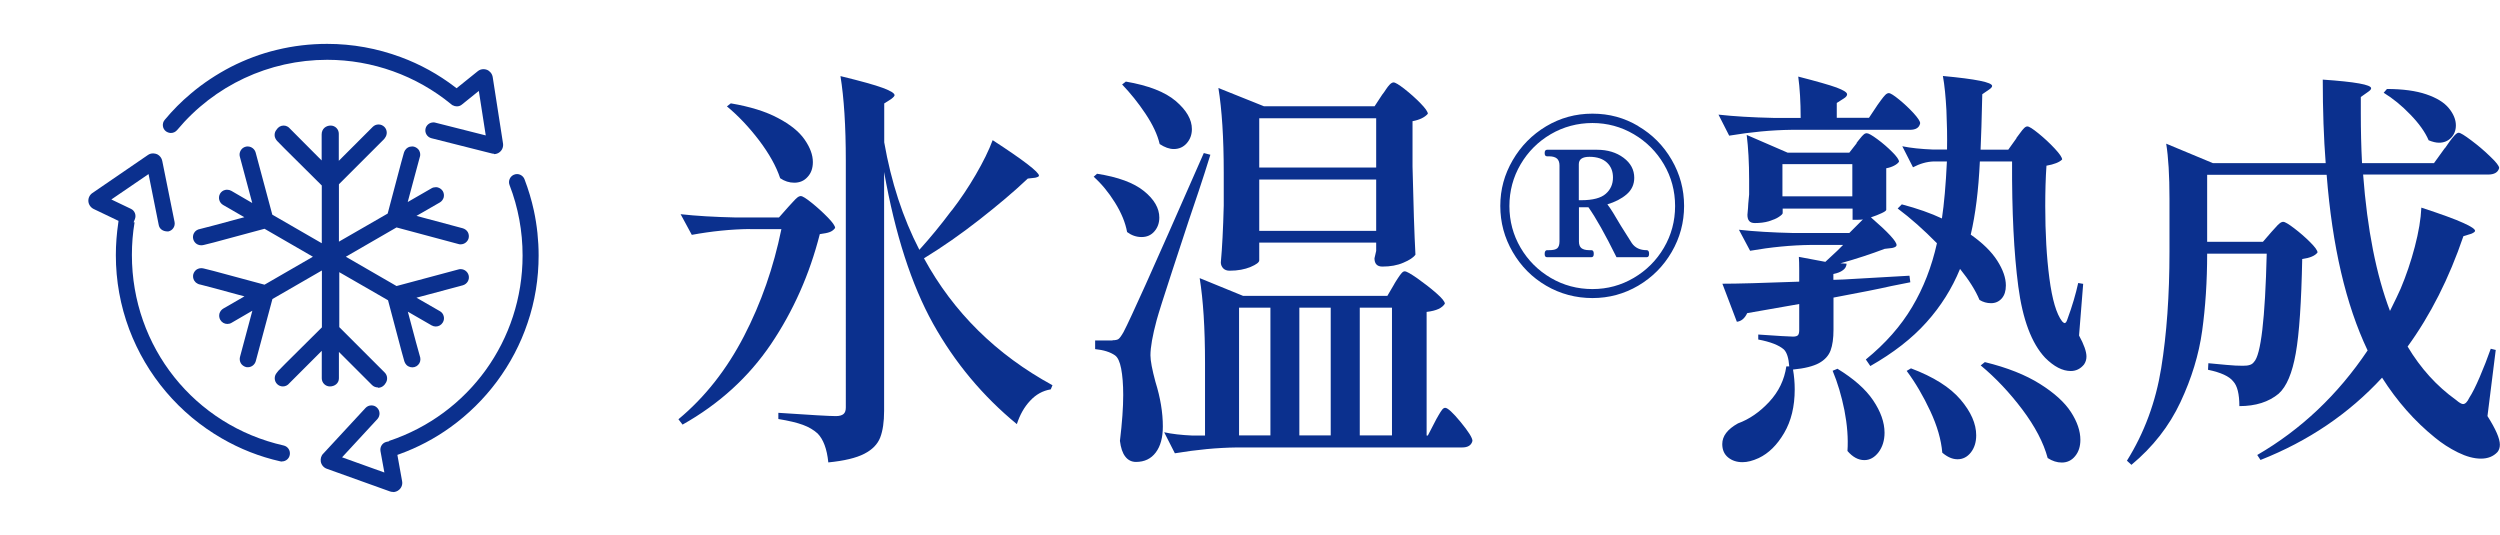
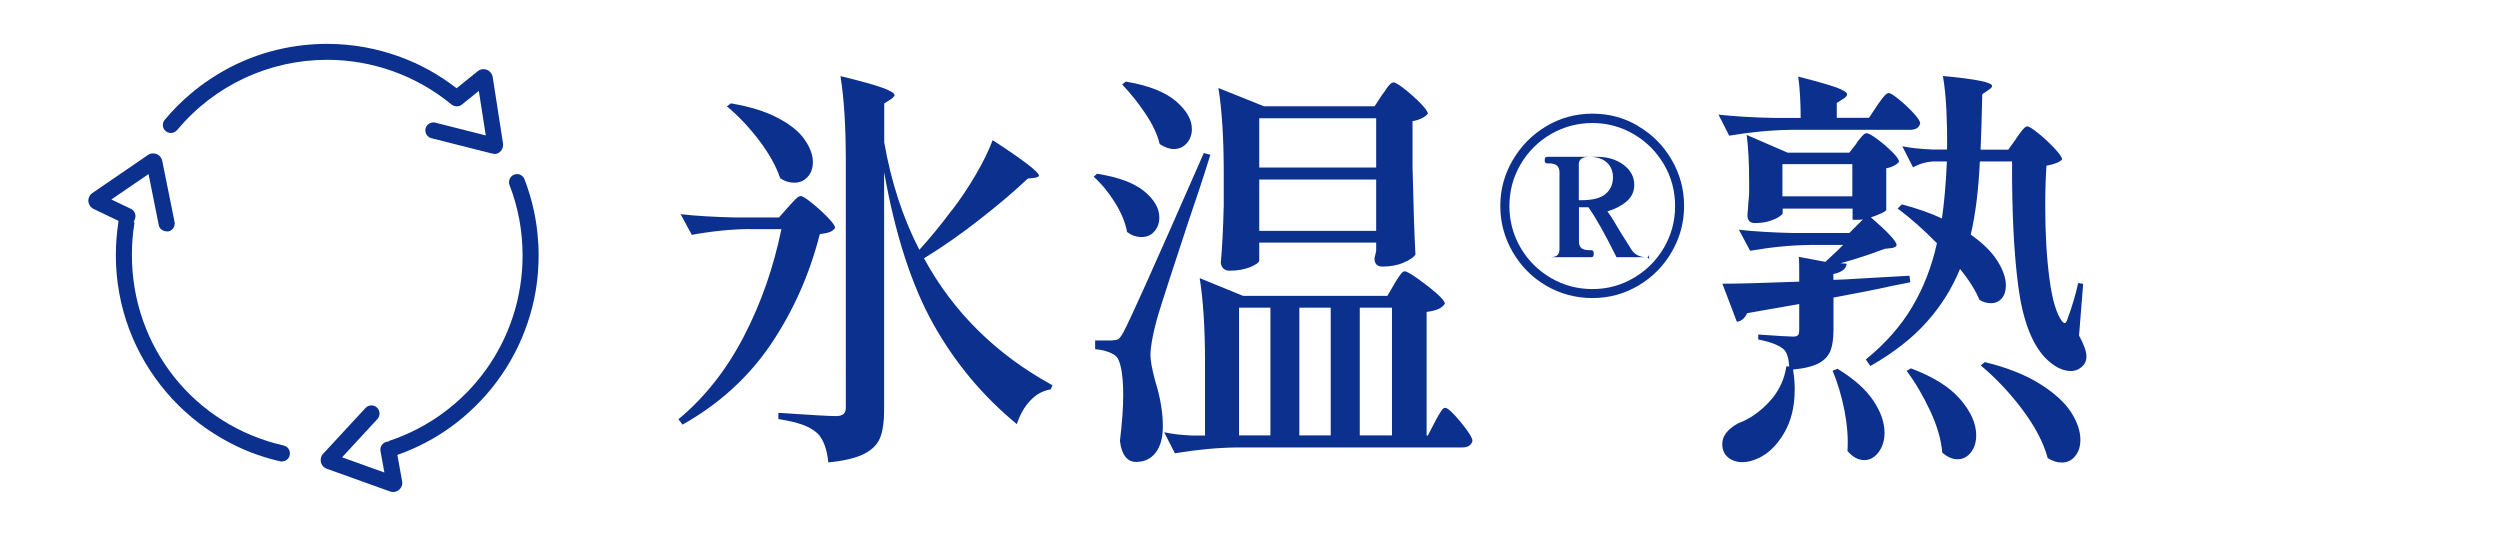
<svg xmlns="http://www.w3.org/2000/svg" id="_イヤー_2" width="205.66" height="44" viewBox="0 0 205.66 44">
  <defs>
    <style>.cls-1{fill:#0b308e;}.cls-2{fill:none;}</style>
  </defs>
  <g id="_定デザイン">
    <g>
      <g>
        <path class="cls-1" d="M61.67,18.84c-1.54,.02-3.13,.18-4.76,.48l-.92-1.7c1.25,.14,2.75,.23,4.52,.27h3.57l.78-.88c.07-.07,.18-.19,.34-.37,.16-.18,.29-.31,.39-.39,.1-.08,.2-.12,.29-.12,.14,0,.44,.19,.9,.56,.46,.37,.9,.77,1.31,1.19,.41,.42,.61,.71,.61,.87-.11,.16-.26,.27-.44,.34-.18,.07-.45,.12-.82,.17-.84,3.31-2.18,6.32-4.01,9.04-1.84,2.72-4.26,4.93-7.28,6.63l-.34-.44c2.18-1.81,3.97-4.09,5.39-6.83,1.42-2.74,2.44-5.68,3.08-8.81h-2.62Zm-1.56-10.34c1.59,.27,2.88,.67,3.89,1.21,1.01,.53,1.74,1.12,2.19,1.77,.45,.65,.68,1.26,.68,1.85,0,.5-.14,.91-.43,1.22-.28,.32-.65,.48-1.1,.48-.41,0-.79-.12-1.16-.37-.32-.97-.9-2.01-1.73-3.11-.84-1.1-1.72-2.03-2.65-2.8l.31-.24Zm18.19,8.81c.7-.91,1.36-1.89,1.97-2.94,.61-1.05,1.08-2,1.39-2.84,2.54,1.65,3.81,2.63,3.81,2.92,0,.07-.1,.12-.31,.17l-.61,.07c-1.13,1.07-2.46,2.19-3.98,3.38s-3.04,2.25-4.56,3.18c2.42,4.44,5.95,7.92,10.57,10.44l-.14,.34c-.66,.11-1.22,.42-1.7,.94-.48,.51-.84,1.15-1.09,1.92-2.81-2.31-5.11-5.07-6.89-8.26-1.78-3.2-3.12-7.35-4.03-12.48v19.65c0,.91-.11,1.64-.32,2.19-.22,.56-.65,1-1.31,1.34-.66,.34-1.64,.58-2.96,.71-.11-1.11-.41-1.9-.88-2.38-.32-.29-.72-.53-1.21-.71-.49-.18-1.16-.34-2.02-.48v-.51c2.65,.18,4.23,.27,4.73,.27,.29,0,.5-.06,.63-.17s.19-.29,.19-.54V13.23c0-2.86-.15-5.18-.44-6.97,1.68,.41,2.84,.73,3.48,.97,.65,.24,.97,.44,.97,.6,0,.07-.09,.17-.27,.31l-.58,.37v3.2c.57,3.26,1.53,6.21,2.89,8.84,.88-.97,1.77-2.05,2.65-3.23Z" />
        <path class="cls-1" d="M90.23,14.29c1.75,.27,3.04,.75,3.88,1.43,.84,.68,1.26,1.41,1.26,2.18,0,.45-.14,.83-.41,1.14-.27,.31-.62,.46-1.05,.46s-.83-.14-1.19-.41c-.14-.77-.47-1.58-1-2.43-.53-.85-1.12-1.56-1.75-2.12l.27-.24Zm1.29,13.7c.23,0,.39-.03,.49-.1,.1-.07,.24-.26,.42-.58,.32-.61,.92-1.92,1.82-3.91,.9-1.99,2.49-5.6,4.78-10.81l.54,.14c-.32,1.04-.64,2.03-.95,2.96-.32,.93-.6,1.77-.85,2.52-.2,.61-.65,1.97-1.34,4.08-.69,2.11-1.12,3.46-1.28,4.05-.34,1.27-.51,2.23-.51,2.89,0,.45,.14,1.18,.41,2.18,.41,1.31,.61,2.54,.61,3.67,0,.91-.19,1.62-.58,2.14-.39,.52-.93,.78-1.63,.78-.36,0-.66-.15-.88-.44-.23-.29-.37-.73-.44-1.29,.18-1.5,.27-2.75,.27-3.77,0-.88-.06-1.61-.17-2.18-.11-.57-.28-.93-.51-1.09-.39-.27-.93-.44-1.63-.51v-.71h1.43Zm1.09-21.28c1.86,.32,3.23,.85,4.11,1.6,.88,.75,1.33,1.52,1.33,2.31,0,.45-.14,.84-.42,1.16-.28,.32-.64,.48-1.07,.48-.36,0-.75-.14-1.16-.41-.18-.77-.57-1.6-1.17-2.5-.6-.9-1.24-1.69-1.92-2.4l.31-.24Zm22.1,16.63c.07-.11,.16-.27,.29-.46,.12-.19,.23-.33,.31-.42,.08-.09,.16-.14,.25-.14,.14,0,.48,.19,1.04,.58,.55,.39,1.07,.79,1.55,1.21s.71,.71,.71,.87c-.11,.18-.29,.33-.53,.44-.24,.11-.56,.19-.97,.24v10.17h.1l.58-1.12c.07-.14,.16-.31,.29-.53,.12-.22,.23-.37,.31-.48,.08-.1,.16-.15,.25-.15,.2,0,.63,.39,1.27,1.17s.97,1.3,.97,1.55c-.09,.36-.37,.54-.85,.54h-18.53c-1.61,.02-3.31,.18-5.1,.48l-.88-1.73c.63,.14,1.41,.23,2.31,.27h1.05v-5.98c0-2.86-.15-5.18-.44-6.97l3.57,1.46h11.87l.58-.99Zm-.99-15.57c.09-.11,.19-.25,.29-.41,.1-.16,.21-.29,.32-.41,.11-.11,.22-.17,.31-.17,.14,0,.44,.18,.9,.54,.46,.36,.9,.75,1.31,1.17,.41,.42,.61,.71,.61,.87-.25,.29-.67,.5-1.26,.61v3.74c.07,3.13,.15,5.54,.24,7.24-.16,.23-.49,.45-.99,.66-.5,.22-1.08,.32-1.73,.32-.43,0-.65-.23-.65-.68l.14-.61v-.68h-9.62v1.46c0,.16-.24,.34-.71,.54-.48,.2-1.05,.31-1.73,.31-.23,0-.4-.07-.53-.2-.12-.14-.19-.29-.19-.48,.11-1.18,.19-2.74,.24-4.69v-2.69c0-2.86-.15-5.18-.44-6.97l3.74,1.5h9.11l.65-.99Zm-9.21,17.54h-2.58v10.51h2.58v-10.51Zm8.7-11.53v-4.05h-9.62v4.05h9.62Zm-9.62,.99v4.22h9.62v-4.22h-9.62Zm3.3,21.05h2.58v-10.51h-2.58v10.51Zm7.62,0v-10.51h-2.65v10.51h2.65Z" />
-         <path class="cls-1" d="M134.77,10.38c1.16,.68,2.07,1.6,2.75,2.77,.68,1.17,1.02,2.43,1.02,3.79s-.34,2.62-1.02,3.79c-.68,1.17-1.6,2.09-2.75,2.77-1.16,.68-2.41,1.02-3.77,1.02s-2.65-.34-3.81-1.02c-1.16-.68-2.07-1.6-2.75-2.77-.68-1.17-1.02-2.43-1.02-3.79s.34-2.59,1.02-3.76c.68-1.17,1.6-2.1,2.75-2.79,1.16-.69,2.42-1.04,3.81-1.04s2.62,.34,3.77,1.02Zm-.37,12.48c1.04-.61,1.87-1.44,2.48-2.48,.61-1.04,.92-2.19,.92-3.43s-.31-2.39-.92-3.43c-.61-1.04-1.44-1.87-2.48-2.48-1.04-.61-2.18-.92-3.4-.92s-2.39,.31-3.43,.92c-1.04,.61-1.87,1.44-2.48,2.48-.61,1.04-.92,2.19-.92,3.43s.31,2.39,.92,3.43c.61,1.04,1.44,1.87,2.48,2.48,1.04,.61,2.19,.92,3.43,.92s2.36-.31,3.4-.92Zm1.26-1.97c0,.18-.07,.27-.2,.27h-2.48c-.93-1.88-1.7-3.25-2.31-4.11h-.78v2.82c0,.25,.07,.43,.2,.54,.14,.11,.35,.17,.65,.17h.17c.14,0,.2,.1,.2,.31,0,.18-.07,.27-.2,.27h-3.64c-.14,0-.2-.09-.2-.27,0-.2,.07-.31,.2-.31h.17c.32,0,.54-.05,.66-.15,.12-.1,.19-.29,.19-.56v-6.26c0-.25-.07-.44-.2-.56-.14-.12-.35-.19-.65-.19h-.17c-.14,0-.2-.09-.2-.27s.07-.27,.2-.27h4.11c.86,0,1.59,.22,2.18,.66s.88,.99,.88,1.65c0,.54-.21,1-.63,1.36-.42,.36-.95,.63-1.58,.82,.25,.32,.61,.9,1.09,1.73l.92,1.46c.27,.39,.68,.58,1.22,.58,.14,0,.2,.1,.2,.31Zm-5.78-4.42h.2c.95,0,1.63-.18,2.02-.53,.4-.35,.59-.8,.59-1.34,0-.5-.16-.91-.49-1.22s-.81-.48-1.44-.48c-.59,0-.88,.2-.88,.61v2.96Z" />
+         <path class="cls-1" d="M134.77,10.38c1.16,.68,2.07,1.6,2.75,2.77,.68,1.17,1.02,2.43,1.02,3.79s-.34,2.62-1.02,3.79c-.68,1.17-1.6,2.09-2.75,2.77-1.16,.68-2.41,1.02-3.77,1.02s-2.65-.34-3.81-1.02c-1.16-.68-2.07-1.6-2.75-2.77-.68-1.17-1.02-2.43-1.02-3.79s.34-2.59,1.02-3.76c.68-1.17,1.6-2.1,2.75-2.79,1.16-.69,2.42-1.04,3.81-1.04s2.62,.34,3.77,1.02Zm-.37,12.48c1.04-.61,1.87-1.44,2.48-2.48,.61-1.04,.92-2.19,.92-3.43s-.31-2.39-.92-3.43c-.61-1.04-1.44-1.87-2.48-2.48-1.04-.61-2.18-.92-3.4-.92s-2.39,.31-3.43,.92c-1.04,.61-1.87,1.44-2.48,2.48-.61,1.04-.92,2.19-.92,3.43s.31,2.39,.92,3.43c.61,1.04,1.44,1.87,2.48,2.48,1.04,.61,2.19,.92,3.43,.92s2.36-.31,3.4-.92Zm1.26-1.97c0,.18-.07,.27-.2,.27h-2.48c-.93-1.88-1.7-3.25-2.31-4.11h-.78v2.82c0,.25,.07,.43,.2,.54,.14,.11,.35,.17,.65,.17h.17c.14,0,.2,.1,.2,.31,0,.18-.07,.27-.2,.27h-3.64h.17c.32,0,.54-.05,.66-.15,.12-.1,.19-.29,.19-.56v-6.26c0-.25-.07-.44-.2-.56-.14-.12-.35-.19-.65-.19h-.17c-.14,0-.2-.09-.2-.27s.07-.27,.2-.27h4.11c.86,0,1.59,.22,2.18,.66s.88,.99,.88,1.65c0,.54-.21,1-.63,1.36-.42,.36-.95,.63-1.58,.82,.25,.32,.61,.9,1.09,1.73l.92,1.46c.27,.39,.68,.58,1.22,.58,.14,0,.2,.1,.2,.31Zm-5.78-4.42h.2c.95,0,1.63-.18,2.02-.53,.4-.35,.59-.8,.59-1.34,0-.5-.16-.91-.49-1.22s-.81-.48-1.44-.48c-.59,0-.88,.2-.88,.61v2.96Z" />
        <path class="cls-1" d="M154.42,8.68c.07-.09,.17-.23,.31-.43,.14-.19,.26-.34,.36-.44,.1-.1,.2-.15,.29-.15,.14,0,.42,.18,.85,.53,.43,.35,.83,.73,1.19,1.12,.36,.4,.54,.67,.54,.83-.07,.36-.35,.54-.85,.54h-9.76c-1.61,.02-3.31,.18-5.1,.48l-.88-1.73c1.25,.14,2.75,.23,4.52,.27h2.24c0-1.31-.07-2.45-.2-3.4,1.52,.39,2.57,.69,3.15,.9,.58,.22,.87,.4,.87,.56,0,.11-.09,.23-.27,.34l-.58,.37v1.22h2.65l.68-1.02Zm-1.7,3.09c.07-.09,.16-.22,.29-.37,.12-.16,.23-.27,.31-.34,.08-.07,.16-.1,.25-.1,.14,0,.42,.16,.87,.49s.85,.68,1.22,1.05,.56,.64,.56,.8c-.07,.11-.2,.22-.39,.32-.19,.1-.41,.18-.66,.22v3.43c-.02,.07-.15,.16-.39,.27-.24,.11-.53,.23-.87,.34,1.41,1.22,2.11,1.98,2.11,2.28,0,.11-.12,.19-.37,.24l-.61,.07c-1.13,.43-2.35,.83-3.64,1.19l.51,.03c-.02,.23-.12,.41-.31,.54-.18,.14-.44,.24-.78,.31v.48l.85-.03,5.41-.31,.07,.54-1.56,.31c-1,.23-2.58,.54-4.76,.95v2.65c0,.7-.08,1.27-.24,1.7-.16,.43-.48,.78-.95,1.04-.48,.26-1.19,.44-2.14,.53,.09,.52,.14,1.07,.14,1.63,0,1.41-.29,2.6-.87,3.59-.58,.99-1.27,1.67-2.09,2.06-.5,.23-.94,.34-1.33,.34-.48,0-.87-.13-1.19-.39s-.48-.63-.48-1.1c0-.66,.43-1.22,1.29-1.7,.93-.34,1.79-.93,2.57-1.77,.78-.84,1.25-1.81,1.41-2.92h.24c-.05-.68-.19-1.14-.44-1.39-.41-.36-1.11-.63-2.11-.82v-.41c1.61,.11,2.56,.17,2.86,.17,.2,0,.34-.04,.41-.12,.07-.08,.1-.22,.1-.42v-2.14l-4.28,.75c-.2,.43-.49,.67-.85,.71l-1.19-3.13c1.22,0,3.33-.06,6.32-.17v-.95c0-.48-.01-.84-.03-1.09l2.18,.41c.82-.75,1.3-1.21,1.46-1.39h-2.69c-1.59,.02-3.24,.18-4.96,.48l-.92-1.73c1.25,.14,2.75,.23,4.52,.27h4.56l1.12-1.12c-.09,.02-.23,.03-.41,.03h-.44v-.92h-5.75v.37c0,.07-.1,.17-.31,.31-.2,.14-.48,.25-.82,.36-.34,.1-.73,.15-1.16,.15s-.61-.23-.61-.68c.04-.45,.07-.76,.07-.92l.07-.75v-1.19c0-1.43-.07-2.66-.2-3.71l3.37,1.46h5.07l.61-.78Zm-6.09,1.73v2.65h5.75v-2.65h-5.75Zm4.52,16.83c1.34,.82,2.32,1.68,2.94,2.6,.62,.92,.94,1.81,.94,2.67,0,.63-.17,1.17-.49,1.6-.33,.43-.72,.65-1.17,.65-.5,0-.96-.25-1.39-.75,.07-1.04-.02-2.16-.25-3.35-.24-1.19-.56-2.27-.97-3.25l.41-.17Zm14.72-18.97c.09-.11,.2-.26,.32-.43,.12-.17,.23-.3,.32-.39s.18-.14,.27-.14c.14,0,.44,.19,.92,.58,.48,.39,.92,.8,1.33,1.24,.41,.44,.61,.74,.61,.9-.23,.23-.66,.4-1.29,.51-.07,1.02-.1,2.13-.1,3.33,0,2.2,.11,4.18,.34,5.93,.23,1.76,.58,2.94,1.05,3.55,.09,.09,.16,.14,.2,.14,.09,0,.17-.11,.24-.34,.39-1.06,.68-2.05,.88-2.96l.41,.07-.34,4.25c.41,.75,.61,1.33,.61,1.73,0,.25-.07,.46-.2,.65-.29,.36-.66,.54-1.09,.54-.68,0-1.38-.36-2.11-1.09-1.11-1.18-1.85-3.14-2.21-5.88s-.53-6.17-.51-10.27h-2.65c-.11,2.36-.36,4.36-.75,6.02,.97,.68,1.7,1.39,2.18,2.14s.71,1.43,.71,2.04c0,.45-.11,.81-.34,1.07s-.52,.39-.88,.39c-.34,0-.66-.09-.95-.27-.32-.77-.85-1.62-1.6-2.55-.66,1.61-1.58,3.08-2.77,4.4-1.19,1.33-2.73,2.52-4.61,3.59l-.37-.54c1.61-1.31,2.88-2.75,3.81-4.32,.93-1.56,1.61-3.31,2.04-5.24-1.09-1.11-2.16-2.06-3.23-2.86l.34-.34c1.29,.34,2.39,.73,3.3,1.16,.18-1.2,.32-2.77,.41-4.69h-1.09c-.57,.02-1.13,.18-1.7,.48l-.88-1.73c.68,.14,1.52,.23,2.52,.27h1.16c.02-1.04,0-2.12-.05-3.23-.06-1.11-.15-2.05-.29-2.82,2.7,.25,4.05,.52,4.05,.82,0,.09-.09,.19-.27,.31l-.54,.37c-.05,2.04-.09,3.56-.14,4.56h2.28l.68-.95Zm-8.67,18.94c1.86,.7,3.22,1.56,4.08,2.57,.86,1.01,1.29,1.99,1.29,2.94,0,.57-.15,1.04-.44,1.41-.29,.37-.66,.56-1.09,.56s-.83-.18-1.26-.54c-.09-1.07-.42-2.21-.99-3.43-.57-1.22-1.21-2.32-1.94-3.3l.34-.2Zm6.09-.51c1.84,.45,3.34,1.05,4.52,1.79,1.18,.74,2.03,1.51,2.55,2.31,.52,.8,.78,1.57,.78,2.29,0,.54-.14,.99-.43,1.34-.28,.35-.65,.53-1.1,.53-.39,0-.77-.12-1.16-.37-.34-1.27-1.04-2.6-2.09-4-1.05-1.39-2.19-2.6-3.42-3.62l.34-.27Z" />
-         <path class="cls-1" d="M201.14,12.18c.11-.16,.24-.33,.37-.53,.14-.19,.27-.36,.41-.51,.14-.15,.25-.22,.34-.22,.14,0,.48,.21,1.04,.63,.56,.42,1.08,.86,1.56,1.33,.49,.46,.73,.78,.73,.94-.09,.36-.4,.54-.92,.54h-10.27c.34,4.51,1.08,8.25,2.21,11.22,.41-.82,.7-1.43,.88-1.84,.45-1.07,.84-2.21,1.16-3.43,.32-1.22,.5-2.3,.54-3.23,1.65,.54,2.8,.96,3.45,1.26,.65,.29,.97,.51,.97,.65,0,.07-.1,.15-.31,.24l-.65,.2c-1.18,3.47-2.71,6.49-4.59,9.08,1.07,1.79,2.39,3.25,3.98,4.39,.27,.23,.46,.34,.58,.34,.18,0,.35-.17,.51-.51,.25-.38,.54-.96,.87-1.73,.33-.77,.63-1.54,.9-2.31l.41,.1-.68,5.44c.68,1.07,1.02,1.85,1.02,2.35,0,.25-.07,.45-.2,.61-.34,.36-.79,.54-1.36,.54s-1.2-.17-1.89-.51-1.32-.75-1.89-1.22c-1.66-1.34-3.11-2.98-4.35-4.93-2.74,2.97-6.07,5.22-10,6.77l-.27-.41c3.6-2.09,6.63-4.95,9.08-8.6-1.79-3.76-2.91-8.58-3.37-14.45h-9.83v5.51h4.59l.71-.82c.07-.07,.17-.18,.31-.34,.14-.16,.25-.28,.36-.36,.1-.08,.2-.12,.29-.12,.14,0,.44,.18,.9,.53,.46,.35,.9,.73,1.31,1.14,.41,.41,.61,.69,.61,.85-.2,.27-.62,.45-1.26,.54-.07,3.54-.24,6.12-.53,7.75s-.75,2.74-1.41,3.33c-.82,.68-1.89,1.02-3.23,1.02,0-1-.17-1.68-.51-2.04-.32-.41-1.01-.73-2.07-.95l.03-.54c.48,.05,.97,.09,1.5,.14,.52,.05,.96,.07,1.33,.07,.25,0,.44-.02,.58-.07,.14-.04,.25-.12,.34-.24,.57-.57,.92-3.54,1.05-8.91h-4.9c0,2.27-.14,4.38-.41,6.34-.27,1.96-.87,3.92-1.79,5.88-.92,1.96-2.26,3.68-4.03,5.15l-.37-.34c1.43-2.29,2.37-4.83,2.82-7.62,.45-2.79,.68-5.97,.68-9.55v-4.39c0-1.9-.09-3.41-.27-4.52l3.84,1.6h9.28c-.16-2.06-.24-4.35-.24-6.87,2.65,.18,3.98,.42,3.98,.71,0,.09-.09,.19-.27,.31l-.58,.41v1.36c0,1.36,.03,2.72,.1,4.08h5.92l.88-1.22Zm-4.79-4.86c1.31,0,2.4,.15,3.25,.44,.85,.29,1.47,.67,1.85,1.14,.38,.46,.58,.94,.58,1.41,0,.41-.13,.75-.39,1.02s-.59,.41-1,.41c-.25,0-.53-.07-.85-.2-.29-.68-.8-1.39-1.51-2.12-.71-.74-1.44-1.33-2.19-1.79l.27-.31Z" />
      </g>
      <g>
        <rect class="cls-2" width="54" height="44" />
        <g>
-           <path class="cls-1" d="M31.08,31.87c-.18,0-.35-.07-.48-.2l-2.72-2.72v2.17c0,.43-.37,.67-.74,.67s-.67-.3-.67-.67v-2.26l-.36,.36c-1.13,1.12-2.12,2.11-2.3,2.3-.14,.18-.34,.27-.54,.27-.37,0-.67-.3-.67-.67,0-.16,.05-.3,.15-.43,.06-.09,.11-.15,.14-.18l.58-.59,3.01-2.99v-4.68l-4.07,2.35-1.37,5.11c-.08,.29-.35,.5-.65,.5-.06,0-.12,0-.17-.02-.17-.05-.32-.16-.41-.31-.09-.16-.11-.34-.07-.51l1.02-3.81-1.72,1c-.1,.06-.22,.09-.34,.09-.24,0-.46-.13-.58-.34-.09-.16-.11-.34-.07-.51,.05-.17,.16-.32,.31-.41l1.75-1.01-.49-.13c-1.54-.42-2.88-.78-3.14-.84-.08-.01-.14-.03-.2-.06l-.16-.1s-.1-.1-.15-.18c-.09-.16-.11-.34-.07-.51,.05-.17,.16-.32,.31-.41,.11-.06,.22-.09,.34-.09,.09,0,.17,.02,.22,.03l.8,.2,4.19,1.13,3.98-2.3-3.98-2.3-4.19,1.13-.8,.2c-.05,.01-.13,.03-.22,.03-.12,0-.23-.03-.34-.09-.32-.19-.43-.6-.25-.92,.1-.18,.29-.3,.49-.33,.27-.06,1.62-.42,3.16-.84l.49-.13-1.75-1.01c-.32-.19-.43-.6-.25-.92,.09-.16,.24-.27,.41-.31,.06-.02,.12-.02,.18-.02,.12,0,.23,.03,.34,.09l1.72,1-1.02-3.81c-.05-.17-.02-.36,.07-.51,.09-.16,.24-.27,.41-.31,.06-.02,.12-.02,.17-.02,.3,0,.57,.21,.65,.5l1.37,5.11,4.07,2.35v-4.75l-3.08-3.06-.58-.59c-.07-.08-.22-.24-.22-.51,0-.15,.05-.3,.15-.42,.14-.23,.36-.35,.59-.35,.21,0,.4,.1,.53,.26,.19,.2,1.14,1.15,2.24,2.25l.36,.36v-2.14c0-.48,.37-.73,.74-.73s.67,.3,.67,.67v2.23l2.79-2.79c.13-.13,.3-.2,.48-.2s.35,.07,.48,.2c.24,.24,.26,.63,.05,.9-.04,.07-.08,.11-.12,.15l-3.67,3.67v4.72l4.01-2.31,1.11-4.19,.22-.79c.03-.1,.1-.31,.33-.45,.1-.06,.22-.09,.34-.09,.06,0,.12,0,.18,.02,.17,.05,.32,.16,.41,.31,.1,.18,.12,.4,.04,.59-.08,.27-.44,1.61-.85,3.16l-.13,.49,1.96-1.13c.1-.06,.22-.09,.34-.09,.06,0,.12,0,.18,.02,.17,.05,.32,.16,.41,.31,.09,.16,.11,.34,.07,.51-.05,.17-.16,.32-.31,.41l-1.93,1.11,3.81,1.02c.17,.05,.32,.16,.41,.31,.09,.16,.11,.34,.07,.51-.08,.29-.35,.5-.65,.5-.06,0-.12,0-.17-.02l-5.11-1.37-4.17,2.41,4.17,2.41,5.11-1.37c.06-.02,.12-.02,.17-.02,.3,0,.57,.21,.65,.5,.1,.36-.12,.73-.48,.83l-3.81,1.02,1.93,1.11c.16,.09,.27,.24,.31,.41,.05,.17,.02,.36-.07,.51-.12,.21-.34,.34-.58,.34-.12,0-.23-.03-.34-.09l-1.96-1.13,.13,.49c.41,1.54,.77,2.89,.85,3.14,.08,.21,.07,.43-.03,.61-.12,.21-.34,.34-.58,.34-.12,0-.23-.03-.34-.09-.23-.13-.3-.35-.33-.45l-.22-.79-1.11-4.19-4.01-2.31v4.52l3.74,3.74c.24,.24,.26,.63,.05,.9-.04,.07-.08,.11-.12,.15-.13,.13-.3,.2-.48,.2Z" />
          <path class="cls-1" d="M23.2,37.97s-.1,0-.15-.02c-1.69-.38-3.31-1.02-4.81-1.89-1.73-1-3.27-2.28-4.57-3.81-1.31-1.54-2.33-3.28-3.04-5.16-.73-1.95-1.1-4-1.1-6.1,0-.89,.07-1.78,.2-2.66l.02-.16-2.05-.98c-.24-.12-.41-.36-.43-.63-.02-.27,.11-.53,.33-.68l4.57-3.13c.13-.09,.27-.13,.43-.13,.11,0,.23,.03,.33,.07,.22,.11,.38,.32,.42,.56l1.01,5.01c.07,.36-.16,.71-.52,.78h-.04c-.42,0-.68-.22-.74-.52l-.84-4.2-3.06,2.09,1.61,.77c.32,.15,.46,.53,.32,.86l-.1,.25h.08c-.15,.89-.22,1.79-.22,2.69,0,7.56,5.14,14.01,12.49,15.67,.34,.08,.56,.41,.5,.76-.05,.32-.33,.55-.65,.55h0Z" />
          <path class="cls-1" d="M32.35,40.47c-.09,0-.17-.01-.26-.04l-5.21-1.87c-.25-.09-.44-.31-.49-.58-.04-.24,.03-.5,.21-.67l3.47-3.75c.13-.14,.3-.21,.49-.21,.17,0,.33,.06,.45,.18,.27,.25,.28,.67,.04,.94l-2.91,3.15,3.48,1.25-.32-1.76c-.06-.34,.15-.68,.49-.76l.22-.05v-.03c6.57-2.19,10.98-8.29,10.98-15.25,0-2-.36-3.95-1.07-5.79-.13-.33,.02-.7,.34-.85,.09-.04,.18-.06,.27-.06,.27,0,.52,.17,.62,.43,.32,.84,.58,1.7,.77,2.58,.26,1.21,.39,2.45,.39,3.69,0,1.9-.3,3.77-.91,5.55-.58,1.73-1.43,3.34-2.52,4.81-1.08,1.45-2.37,2.72-3.83,3.77-1.29,.93-2.7,1.67-4.19,2.21l-.17,.06,.39,2.17c.05,.27-.05,.54-.26,.71-.14,.12-.31,.18-.49,.18Z" />
          <path class="cls-1" d="M40.65,12.65c-.07,0-.14-.01-.21-.03l-4.95-1.25c-.35-.09-.57-.45-.48-.8,.07-.29,.34-.5,.64-.5,.05,0,.11,0,.16,.02l4.15,1.05-.57-3.66-1.39,1.12c-.12,.1-.26,.15-.42,.15-.12,0-.23-.03-.34-.09l-.04-.02-.09-.07c-2.86-2.35-6.48-3.65-10.19-3.65-4.79,0-9.29,2.11-12.35,5.78-.13,.15-.31,.24-.51,.24h0c-.14,0-.28-.05-.4-.13-.15-.11-.24-.27-.26-.45s.03-.36,.15-.5c.65-.78,1.37-1.51,2.15-2.16,1.01-.86,2.13-1.59,3.3-2.2,1.2-.61,2.47-1.09,3.78-1.4,1.35-.33,2.74-.49,4.13-.49,2.09,0,4.12,.37,6.06,1.09,1.6,.59,3.1,1.42,4.46,2.46l.13,.1,1.74-1.4c.13-.11,.3-.17,.48-.17,.09,0,.19,.02,.27,.05,.25,.1,.43,.32,.48,.59l.85,5.47c.04,.27-.06,.54-.27,.71-.13,.11-.3,.17-.48,.17Z" />
        </g>
      </g>
    </g>
  </g>
</svg>